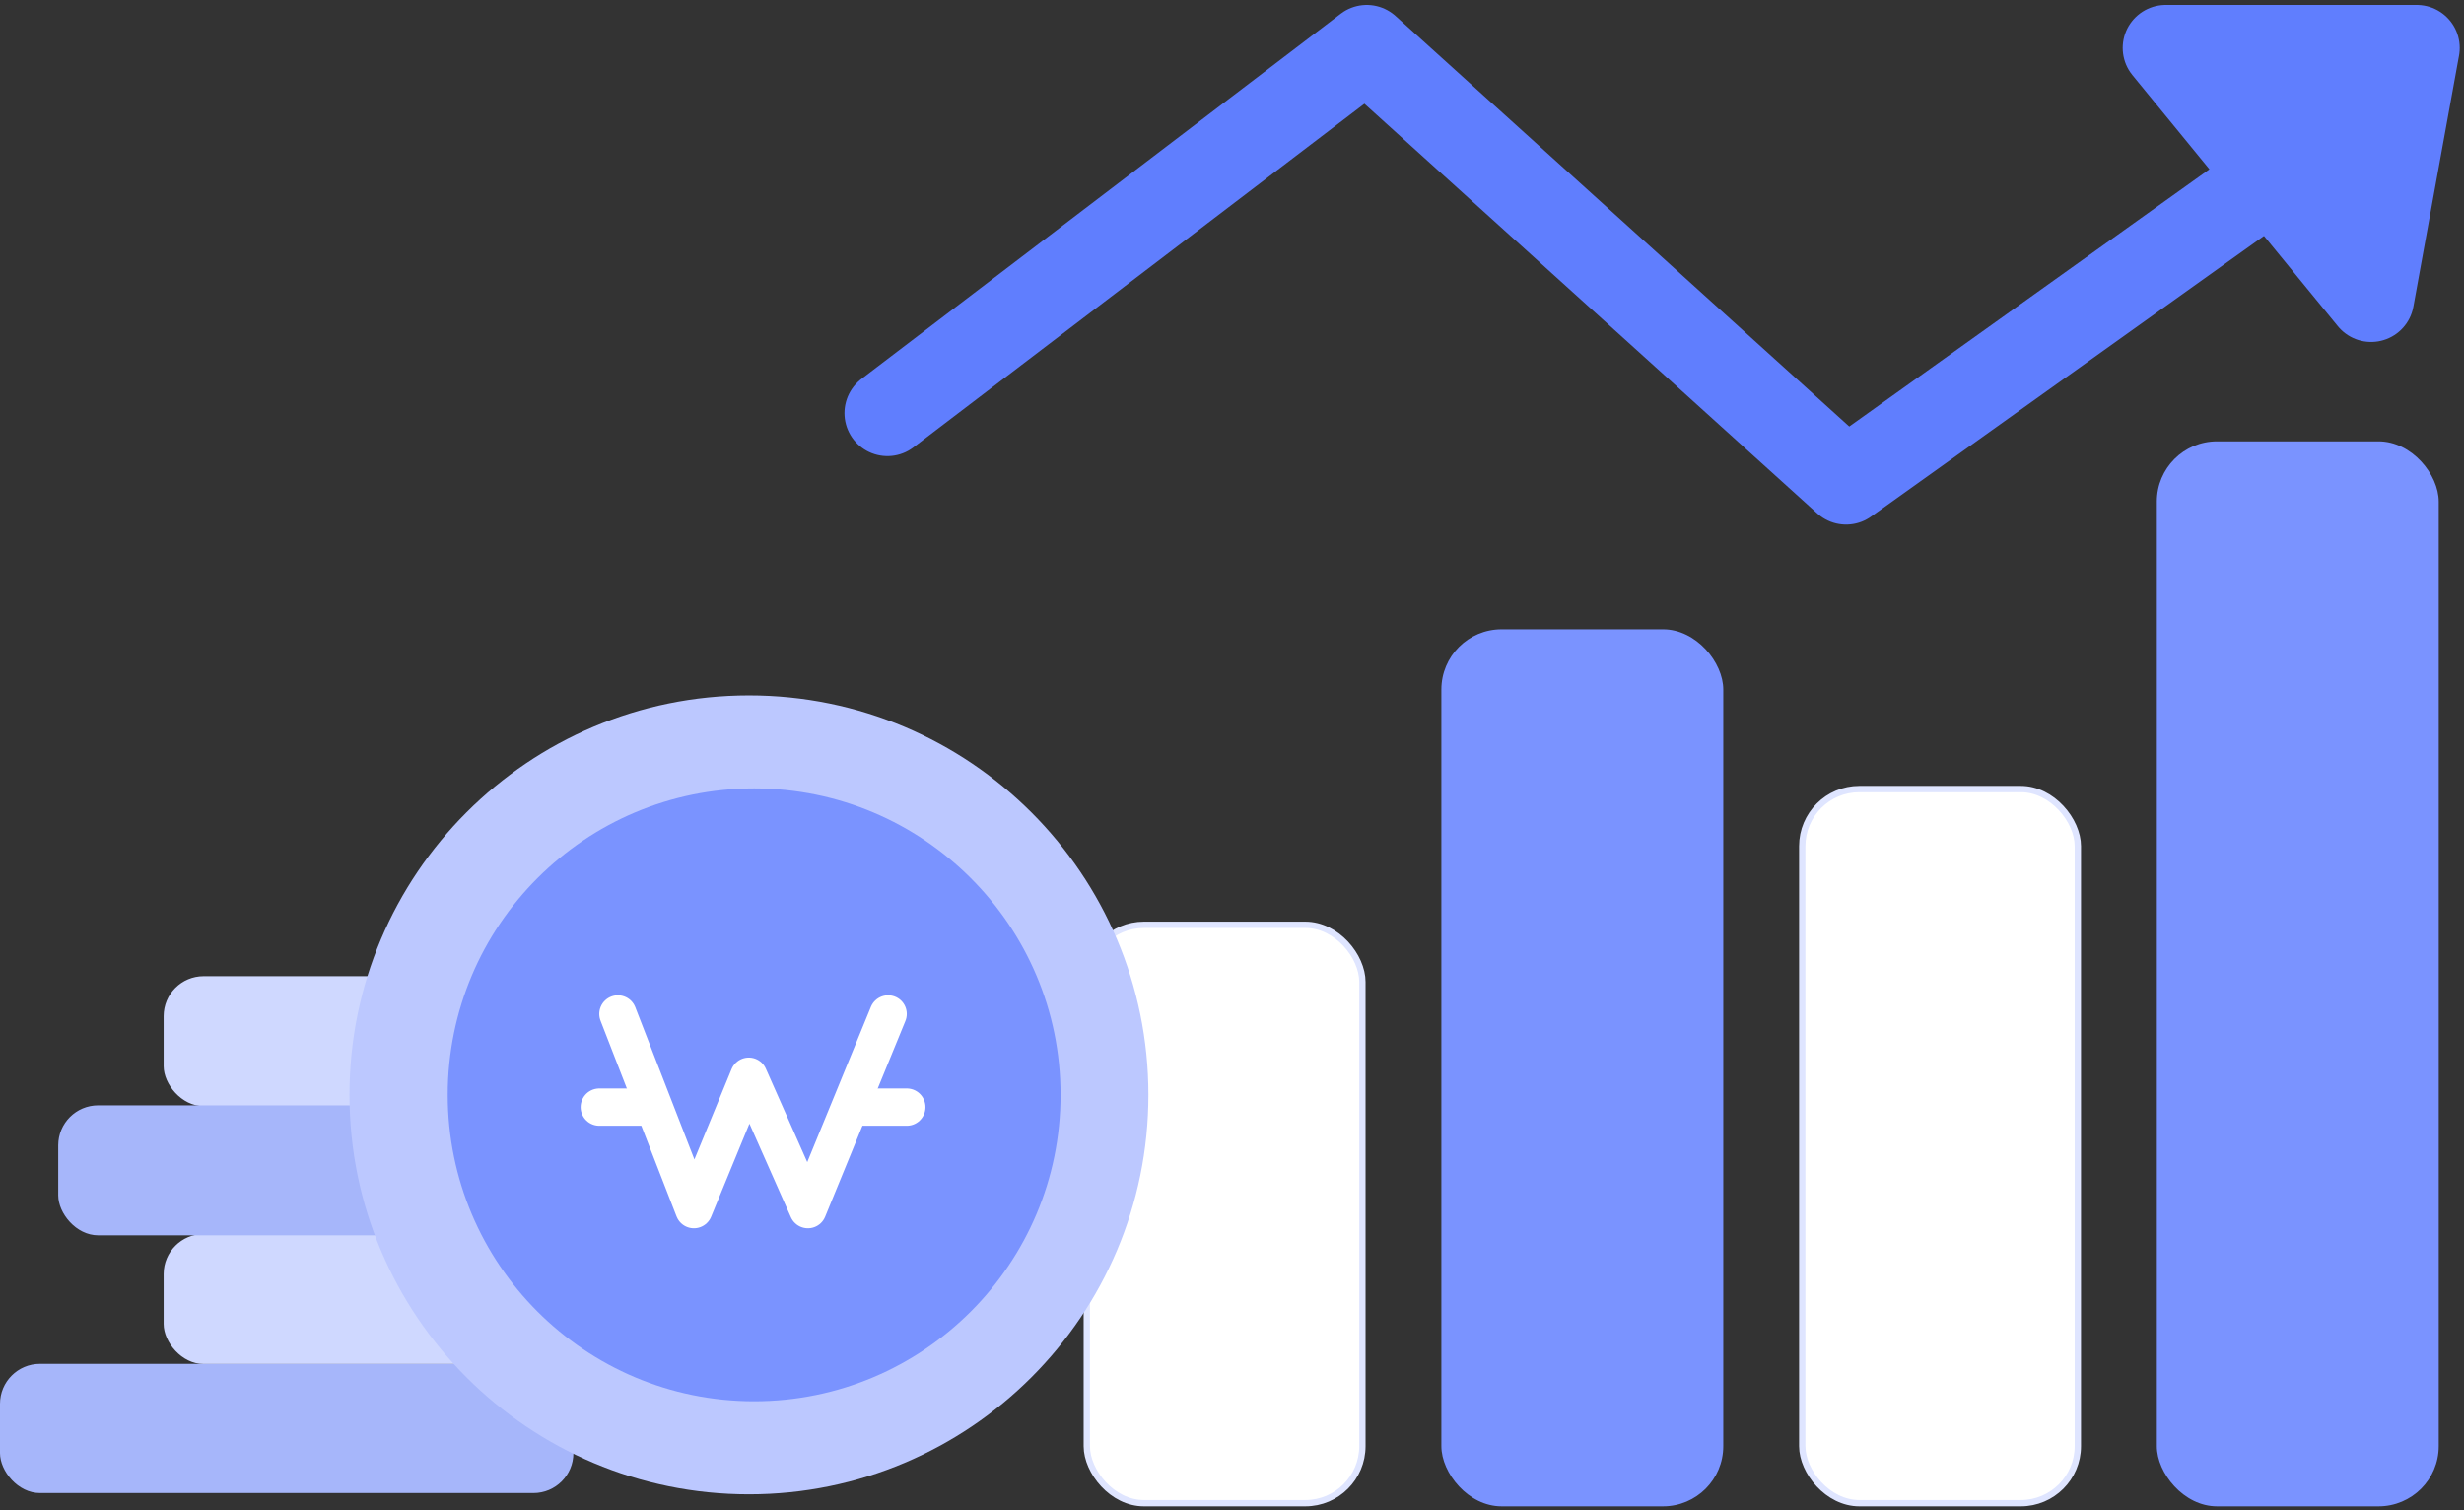
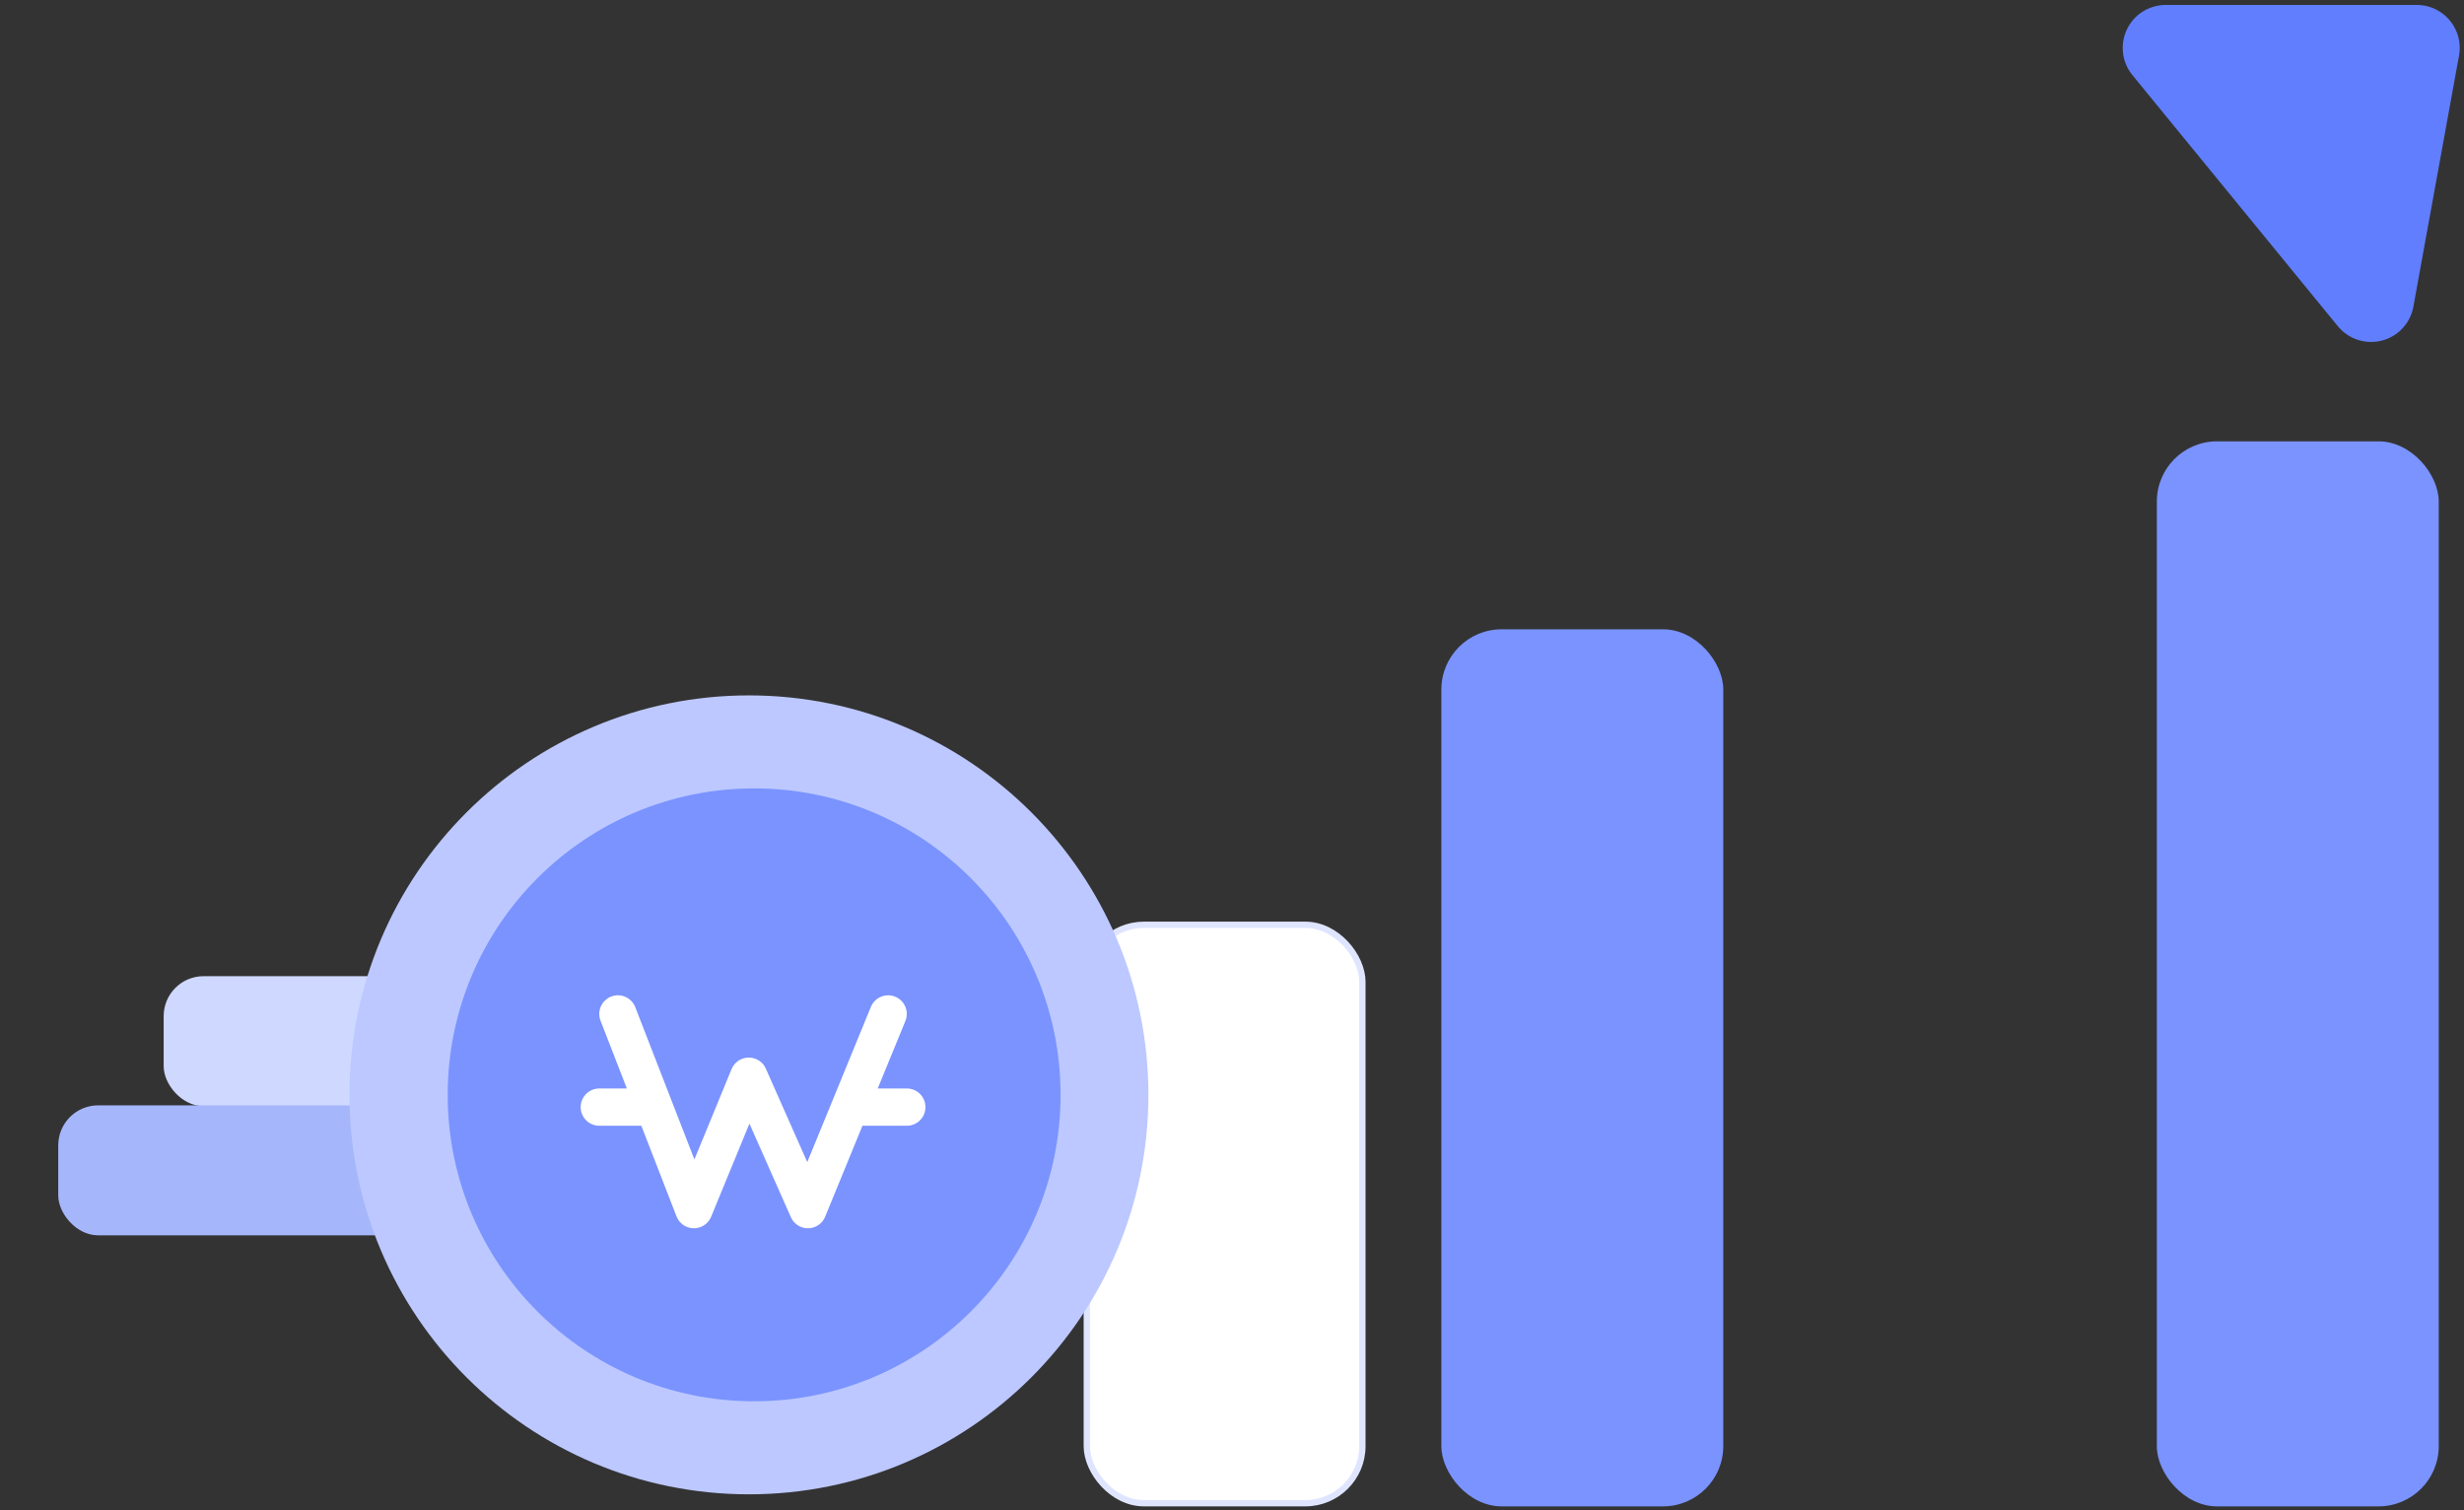
<svg xmlns="http://www.w3.org/2000/svg" width="390" height="239" viewBox="0 0 390 239" fill="none">
  <rect x="0" y="0" width="390" height="239" fill="#333333" stroke="none" />
  <rect x="172.019" y="146.372" width="43.62" height="91.546" rx="9.032" fill="white" stroke="#DFE5FF" />
  <rect x="228.139" y="99.599" width="44.62" height="138.819" rx="9.532" fill="#7A93FF" />
-   <rect x="285.259" y="124.888" width="43.62" height="113.03" rx="9.032" fill="white" stroke="#DFE5FF" />
  <rect x="341.38" y="69.852" width="44.62" height="168.566" rx="9.532" fill="#7A93FF" />
-   <path d="M140.464 65.387L216.332 7.583L292.2 76.225L368.068 22.034" stroke="#607EFE" stroke-width="13.604" stroke-linecap="round" stroke-linejoin="round" />
  <path d="M342.781 7.583H382.521L375.296 47.323L342.781 7.583Z" fill="#607EFE" stroke="#607EFE" stroke-width="13.604" stroke-linecap="round" stroke-linejoin="round" />
-   <rect y="215.862" width="90.757" height="20.451" rx="6.323" fill="#A6B6FA" />
-   <rect x="25.904" y="195.312" width="84.115" height="20.573" rx="6.323" fill="#CFD8FF" />
  <rect x="25.904" y="154.503" width="84.115" height="20.573" rx="6.323" fill="#CFD8FF" />
  <rect x="9.218" y="174.946" width="84.115" height="20.573" rx="6.323" fill="#A6B6FA" />
  <path d="M55.318 173.286C55.318 138.368 83.625 110.061 118.543 110.061C153.461 110.061 181.768 138.368 181.768 173.286C181.768 208.205 153.461 236.511 118.543 236.511C83.625 236.511 55.318 208.205 55.318 173.286Z" fill="#BCC8FF" />
  <path d="M70.863 173.284C70.863 146.497 92.578 124.783 119.364 124.783C146.151 124.783 167.865 146.497 167.865 173.284C167.865 200.07 146.151 221.785 119.364 221.785C92.578 221.785 70.863 200.07 70.863 173.284Z" fill="#7A93FF" />
  <path d="M140.575 160.478L127.877 191.453L118.52 170.334L109.831 191.453L97.801 160.478" stroke="white" stroke-width="5.9" stroke-miterlimit="10" stroke-linecap="round" stroke-linejoin="round" />
  <path d="M143.53 175.226H136.155" stroke="white" stroke-width="5.9" stroke-miterlimit="10" stroke-linecap="round" stroke-linejoin="round" />
  <path d="M102.229 175.226H94.854" stroke="white" stroke-width="5.9" stroke-miterlimit="10" stroke-linecap="round" stroke-linejoin="round" />
</svg>